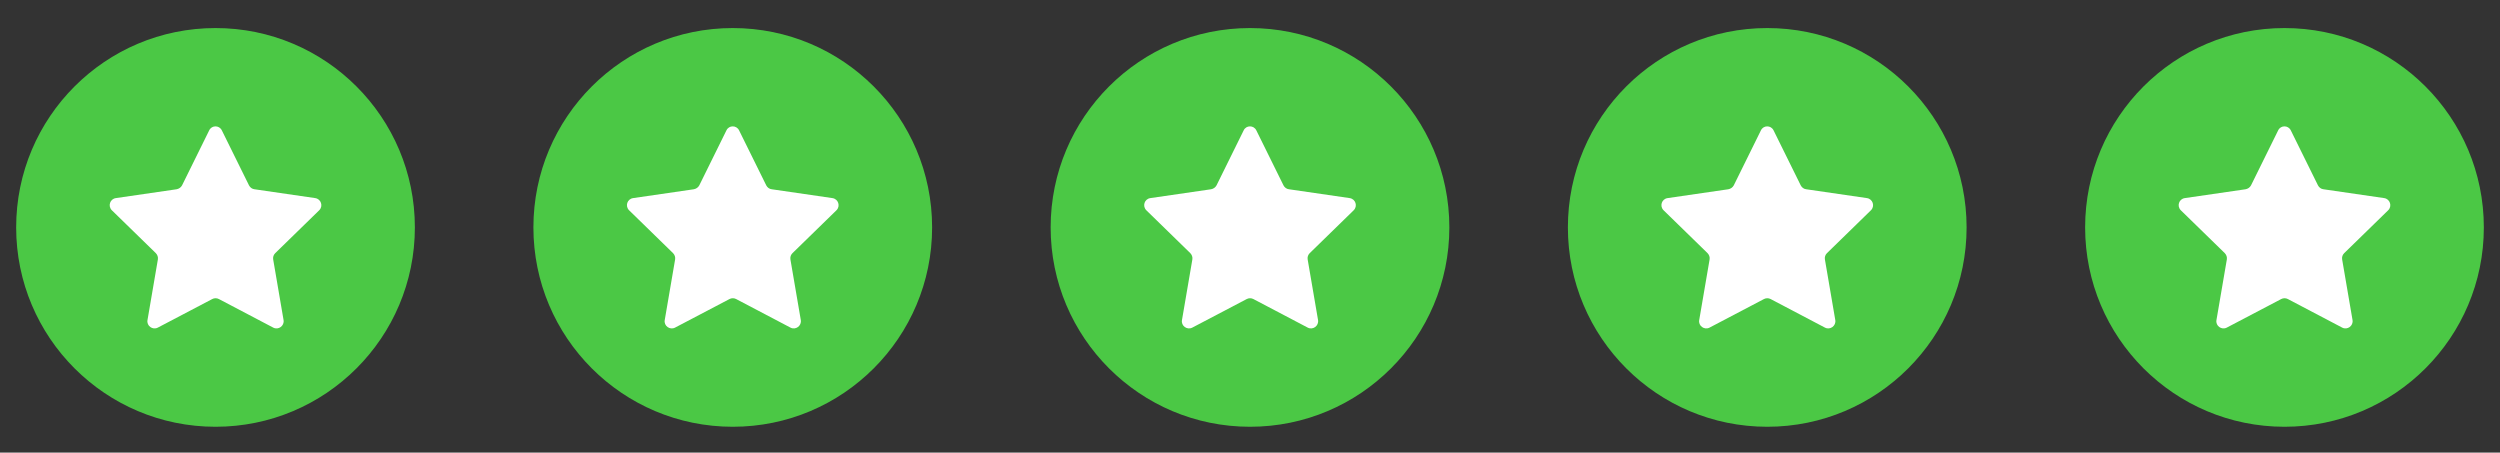
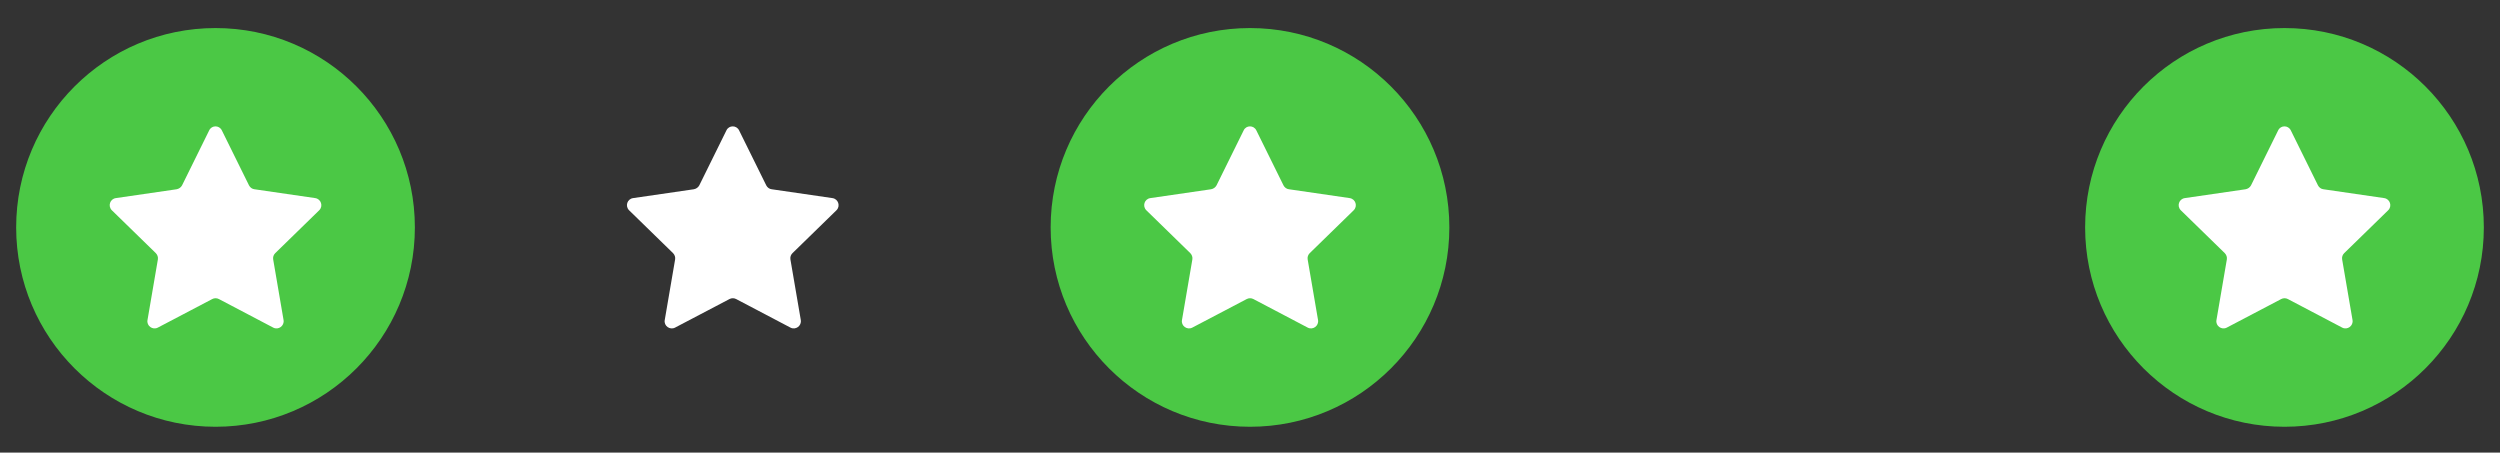
<svg xmlns="http://www.w3.org/2000/svg" width="116" height="21" viewBox="0 0 116 21" fill="none">
  <rect x="0" y="0" width="116" height="21" fill="#333333" stroke="none" />
  <path d="M10 19.802C15.109 19.802 19.25 15.66 19.25 10.552C19.25 5.443 15.109 1.302 10 1.302C4.891 1.302 0.75 5.443 0.75 10.552C0.75 15.66 4.891 19.802 10 19.802Z" fill="#4BC845" />
  <path d="M10.293 6.048L11.555 8.603C11.606 8.7 11.7 8.771 11.809 8.782L14.625 9.192C14.899 9.231 15.008 9.567 14.809 9.759L12.77 11.747C12.692 11.825 12.657 11.931 12.676 12.04L13.157 14.849C13.204 15.118 12.918 15.329 12.676 15.2L10.157 13.876C10.059 13.825 9.946 13.825 9.848 13.876L7.325 15.2C7.082 15.329 6.793 15.118 6.844 14.849L7.325 12.04C7.344 11.931 7.305 11.825 7.231 11.747L5.192 9.759C4.993 9.563 5.102 9.231 5.375 9.192L8.192 8.782C8.301 8.763 8.395 8.696 8.446 8.603L9.707 6.048C9.825 5.802 10.172 5.802 10.293 6.048Z" fill="white" />
-   <path d="M34 19.802C39.109 19.802 43.25 15.66 43.25 10.552C43.25 5.443 39.109 1.302 34 1.302C28.891 1.302 24.75 5.443 24.75 10.552C24.75 15.66 28.891 19.802 34 19.802Z" fill="#4BC845" />
  <path d="M34.293 6.048L35.555 8.603C35.606 8.7 35.7 8.771 35.809 8.782L38.625 9.192C38.899 9.231 39.008 9.567 38.809 9.759L36.77 11.747C36.692 11.825 36.657 11.931 36.676 12.04L37.157 14.849C37.203 15.118 36.918 15.329 36.676 15.2L34.157 13.876C34.059 13.825 33.946 13.825 33.848 13.876L31.325 15.2C31.082 15.329 30.793 15.118 30.844 14.849L31.325 12.04C31.344 11.931 31.305 11.825 31.231 11.747L29.192 9.759C28.993 9.563 29.102 9.231 29.375 9.192L32.192 8.782C32.301 8.763 32.395 8.696 32.446 8.603L33.707 6.048C33.825 5.802 34.172 5.802 34.293 6.048Z" fill="white" />
  <path d="M58 19.802C63.109 19.802 67.25 15.66 67.25 10.552C67.25 5.443 63.109 1.302 58 1.302C52.891 1.302 48.75 5.443 48.75 10.552C48.75 15.66 52.891 19.802 58 19.802Z" fill="#4BC845" />
  <path d="M58.293 6.048L59.555 8.603C59.606 8.7 59.7 8.771 59.809 8.782L62.625 9.192C62.899 9.231 63.008 9.567 62.809 9.759L60.77 11.747C60.692 11.825 60.657 11.931 60.676 12.04L61.157 14.849C61.203 15.118 60.918 15.329 60.676 15.2L58.157 13.876C58.059 13.825 57.946 13.825 57.848 13.876L55.325 15.2C55.082 15.329 54.793 15.118 54.844 14.849L55.325 12.04C55.344 11.931 55.305 11.825 55.231 11.747L53.192 9.759C52.993 9.563 53.102 9.231 53.375 9.192L56.192 8.782C56.301 8.763 56.395 8.696 56.446 8.603L57.707 6.048C57.825 5.802 58.172 5.802 58.293 6.048Z" fill="white" />
-   <path d="M82 19.802C87.109 19.802 91.25 15.66 91.25 10.552C91.25 5.443 87.109 1.302 82 1.302C76.891 1.302 72.75 5.443 72.75 10.552C72.75 15.66 76.891 19.802 82 19.802Z" fill="#4BC845" />
-   <path d="M82.293 6.048L83.555 8.603C83.606 8.7 83.7 8.771 83.809 8.782L86.625 9.192C86.899 9.231 87.008 9.567 86.809 9.759L84.77 11.747C84.692 11.825 84.657 11.931 84.676 12.04L85.157 14.849C85.204 15.118 84.918 15.329 84.676 15.2L82.157 13.876C82.059 13.825 81.946 13.825 81.848 13.876L79.325 15.2C79.082 15.329 78.793 15.118 78.844 14.849L79.325 12.04C79.344 11.931 79.305 11.825 79.231 11.747L77.192 9.759C76.993 9.563 77.102 9.231 77.375 9.192L80.192 8.782C80.301 8.763 80.395 8.696 80.446 8.603L81.707 6.048C81.825 5.802 82.172 5.802 82.293 6.048Z" fill="white" />
  <path d="M106 19.802C111.109 19.802 115.25 15.66 115.25 10.552C115.25 5.443 111.109 1.302 106 1.302C100.891 1.302 96.75 5.443 96.75 10.552C96.75 15.66 100.891 19.802 106 19.802Z" fill="#4BC845" />
  <path d="M106.293 6.048L107.555 8.603C107.606 8.7 107.7 8.771 107.809 8.782L110.625 9.192C110.899 9.231 111.008 9.567 110.809 9.759L108.77 11.747C108.692 11.825 108.657 11.931 108.676 12.04L109.157 14.849C109.204 15.118 108.918 15.329 108.676 15.2L106.157 13.876C106.059 13.825 105.946 13.825 105.848 13.876L103.325 15.2C103.082 15.329 102.793 15.118 102.844 14.849L103.325 12.04C103.344 11.931 103.305 11.825 103.231 11.747L101.192 9.759C100.993 9.563 101.102 9.231 101.375 9.192L104.192 8.782C104.301 8.763 104.395 8.696 104.446 8.603L105.707 6.048C105.825 5.802 106.172 5.802 106.293 6.048Z" fill="white" />
</svg>